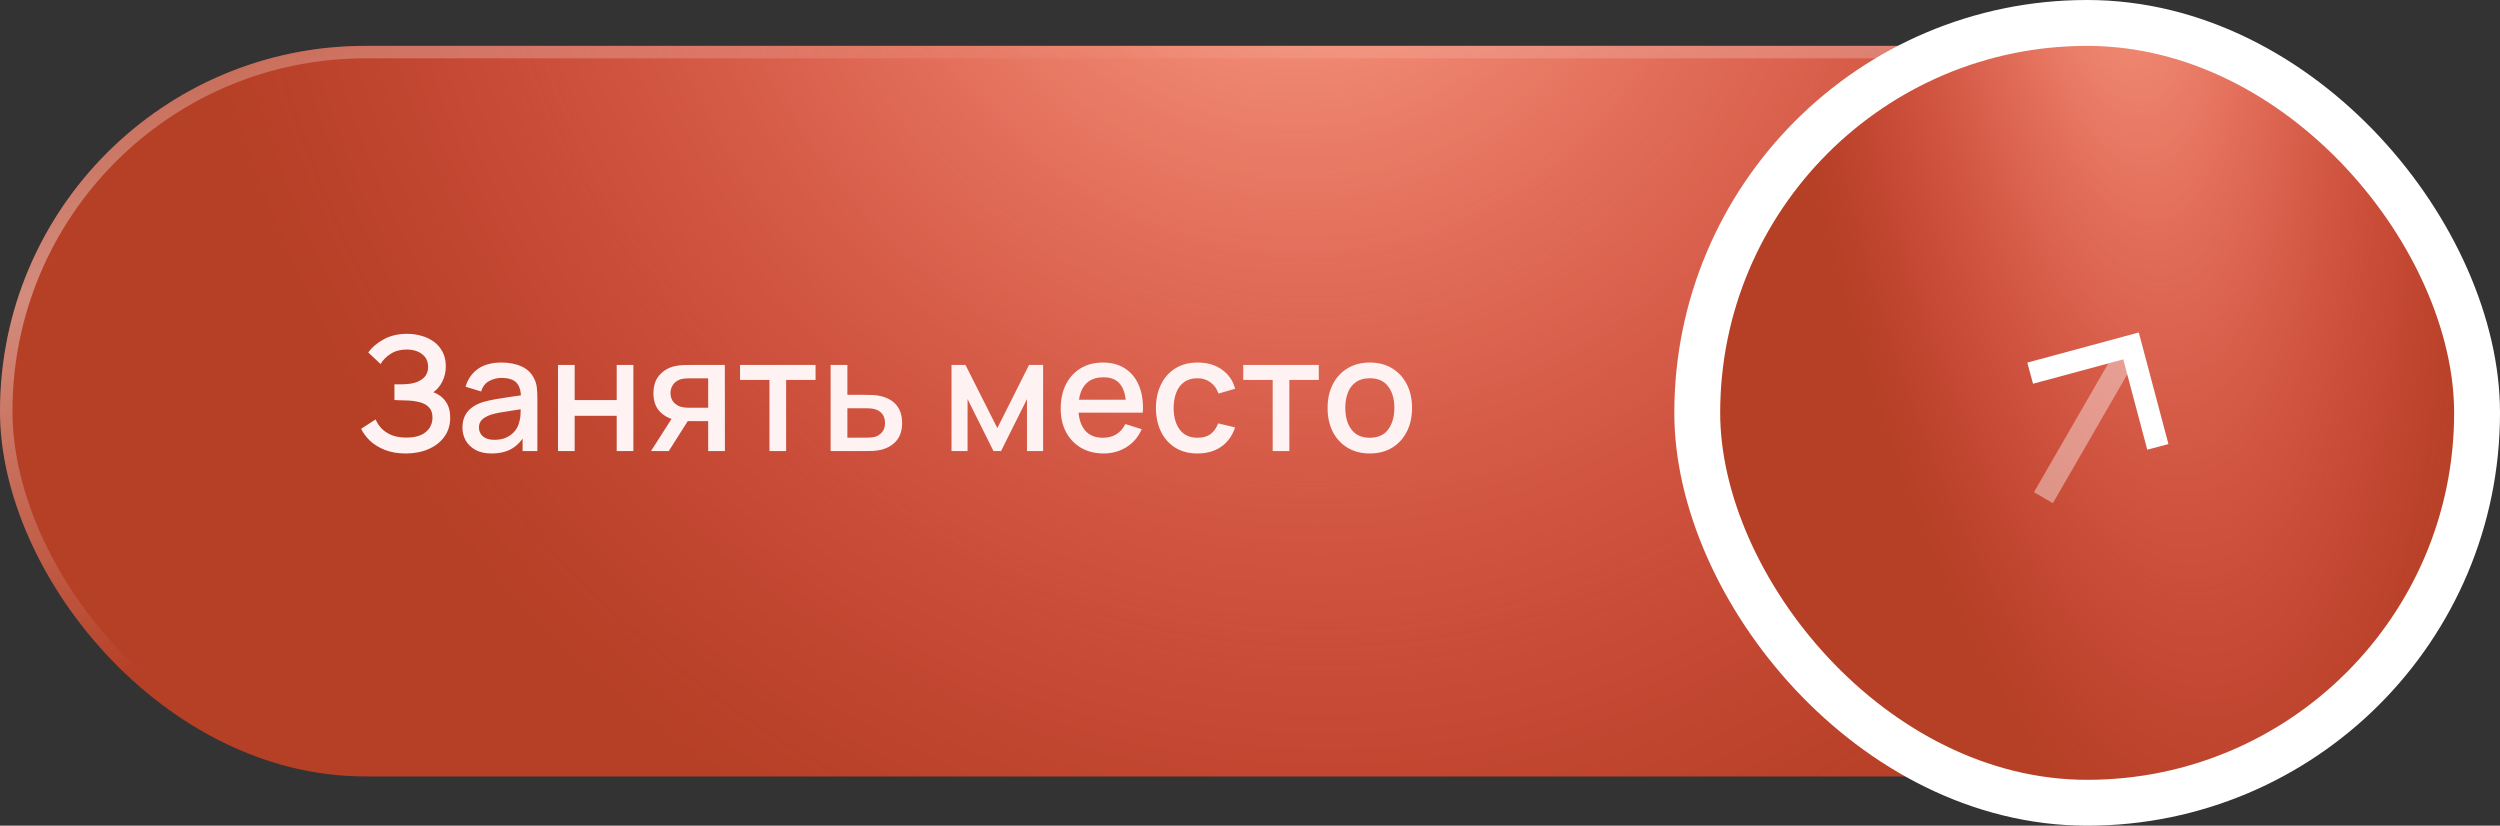
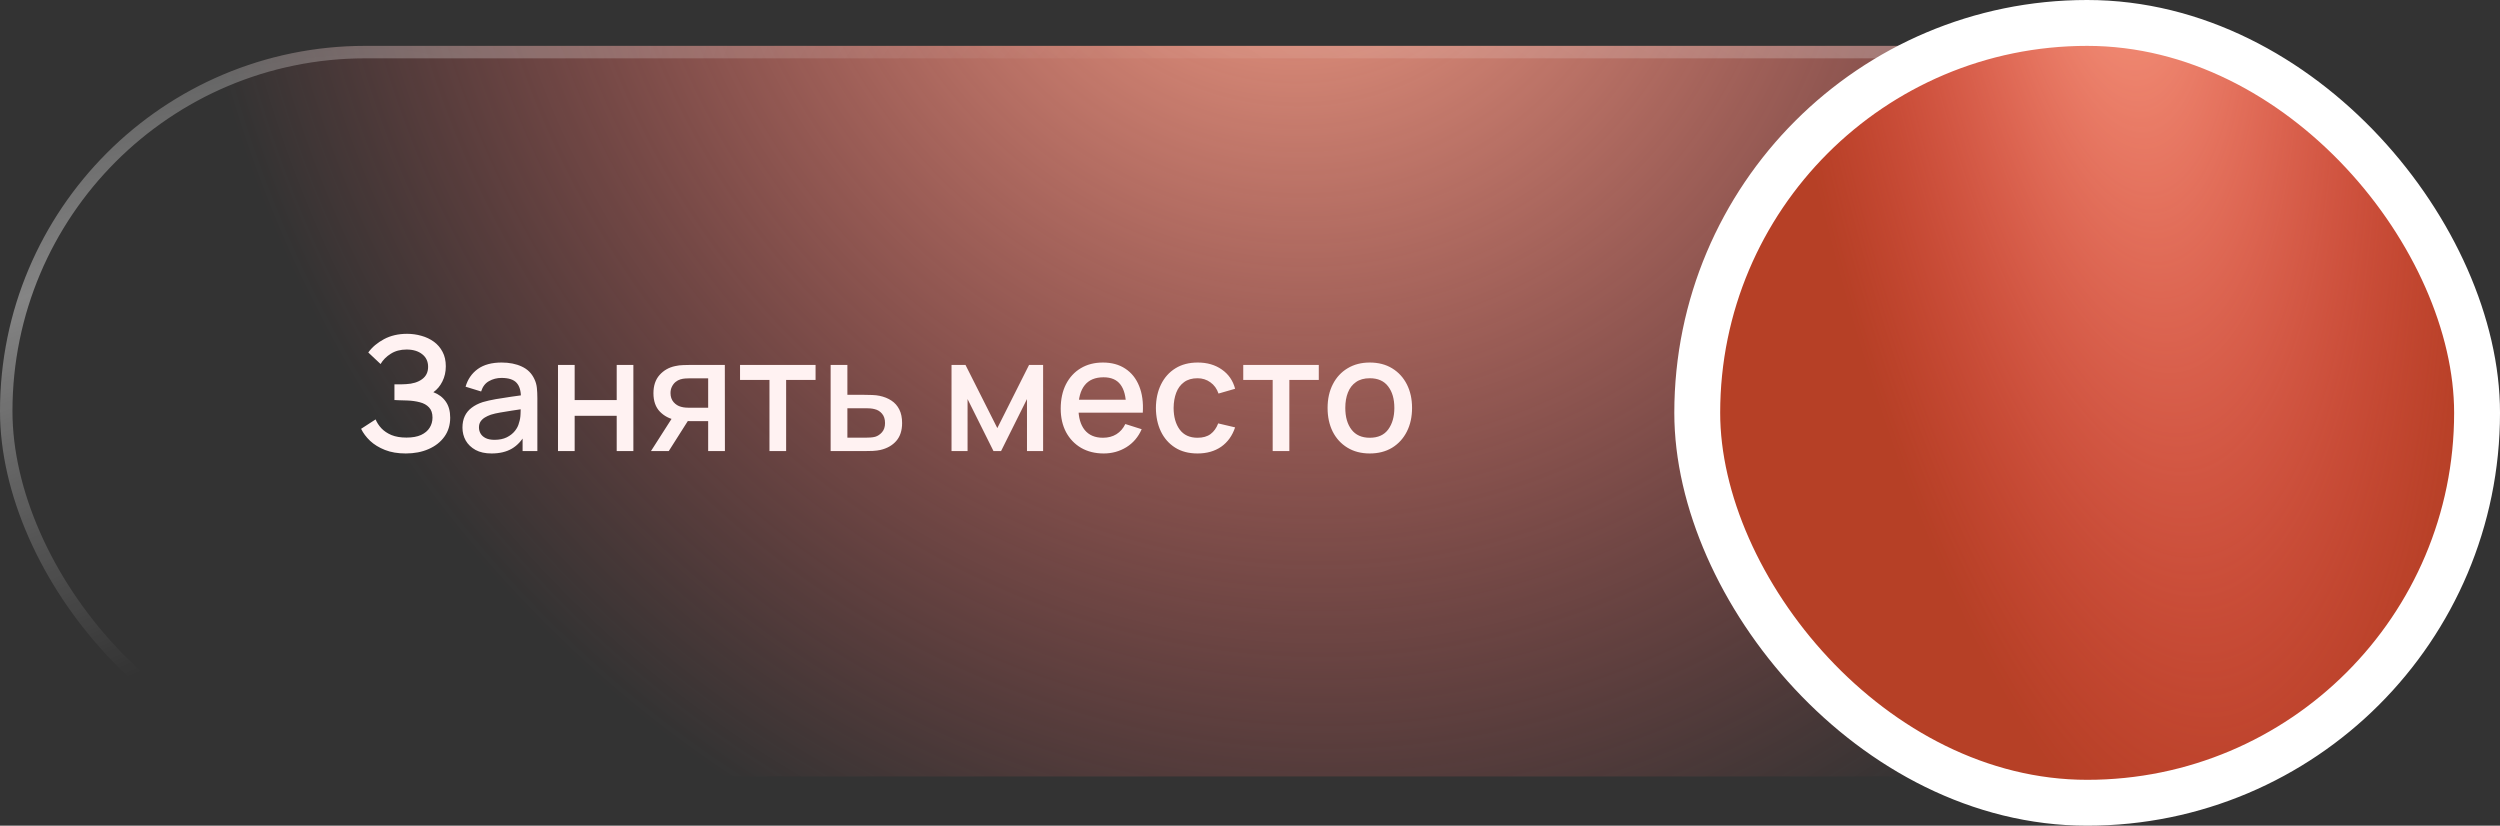
<svg xmlns="http://www.w3.org/2000/svg" width="327" height="108" viewBox="0 0 327 108" fill="none">
  <rect x="0" y="0" width="327" height="108" fill="#333333" stroke="none" />
-   <rect y="6" width="321" height="95.558" rx="47.779" fill="#B64026" />
  <rect y="6" width="321" height="95.558" rx="47.779" fill="url(#paint0_radial_2117_584)" />
  <rect x="0.815" y="6.815" width="319.37" height="93.927" rx="46.964" stroke="url(#paint1_radial_2117_584)" stroke-opacity="0.4" stroke-width="1.63" />
  <rect x="0.815" y="6.815" width="319.37" height="93.927" rx="46.964" stroke="url(#paint2_radial_2117_584)" stroke-opacity="0.4" stroke-width="1.63" />
  <rect x="222" y="3" width="102" height="102" rx="51" fill="#B64026" />
  <rect x="222" y="3" width="102" height="102" rx="51" fill="url(#paint3_radial_2117_584)" />
  <rect x="222" y="3" width="102" height="102" rx="51" stroke="url(#paint4_radial_2117_584)" stroke-width="6" />
-   <path opacity="0.4" fill-rule="evenodd" clip-rule="evenodd" d="M266.037 64.382L277.785 44.034L280.266 45.466L268.518 65.814L266.037 64.382Z" fill="white" />
-   <path fill-rule="evenodd" clip-rule="evenodd" d="M280.863 58.82L277.723 47.004L265.921 50.194L265.173 47.428L279.753 43.487L283.632 58.084L280.863 58.82Z" fill="white" />
  <path d="M53.075 59.313C52.032 59.313 51.124 59.16 50.352 58.854C49.58 58.548 48.933 58.151 48.411 57.664C47.896 57.171 47.503 56.645 47.232 56.089L49.131 54.858C49.298 55.268 49.548 55.654 49.882 56.016C50.223 56.378 50.661 56.673 51.197 56.903C51.739 57.125 52.397 57.237 53.169 57.237C53.941 57.237 54.577 57.122 55.078 56.892C55.579 56.656 55.951 56.343 56.194 55.953C56.445 55.557 56.57 55.112 56.57 54.618C56.57 54.041 56.417 53.595 56.111 53.282C55.812 52.962 55.412 52.74 54.911 52.615C54.41 52.483 53.868 52.406 53.283 52.385C52.797 52.371 52.445 52.361 52.23 52.354C52.014 52.34 51.868 52.333 51.791 52.333C51.722 52.333 51.656 52.333 51.593 52.333V50.267C51.67 50.267 51.802 50.267 51.99 50.267C52.184 50.267 52.386 50.267 52.595 50.267C52.804 50.26 52.974 50.253 53.106 50.246C53.969 50.205 54.664 49.992 55.193 49.61C55.728 49.227 55.996 48.685 55.996 47.982C55.996 47.28 55.735 46.727 55.214 46.323C54.699 45.92 54.021 45.718 53.179 45.718C52.379 45.718 51.691 45.903 51.113 46.271C50.536 46.633 50.091 47.081 49.778 47.617L48.171 46.104C48.672 45.409 49.357 44.828 50.227 44.362C51.096 43.896 52.101 43.663 53.242 43.663C53.889 43.663 54.515 43.75 55.12 43.924C55.725 44.09 56.267 44.348 56.748 44.696C57.227 45.043 57.606 45.485 57.885 46.021C58.17 46.549 58.312 47.179 58.312 47.909C58.312 48.639 58.163 49.3 57.864 49.892C57.572 50.483 57.179 50.952 56.685 51.3C57.373 51.557 57.913 51.964 58.302 52.521C58.692 53.07 58.886 53.773 58.886 54.628C58.886 55.588 58.632 56.419 58.125 57.122C57.624 57.818 56.935 58.357 56.059 58.739C55.189 59.122 54.195 59.313 53.075 59.313ZM64.298 59.313C63.463 59.313 62.764 59.16 62.201 58.854C61.637 58.541 61.21 58.13 60.917 57.623C60.632 57.108 60.49 56.545 60.49 55.932C60.49 55.362 60.59 54.861 60.792 54.43C60.994 53.999 61.293 53.634 61.69 53.335C62.086 53.029 62.573 52.782 63.15 52.594C63.651 52.448 64.218 52.319 64.851 52.208C65.484 52.096 66.148 51.992 66.844 51.895C67.546 51.797 68.242 51.7 68.93 51.603L68.137 52.041C68.151 51.157 67.963 50.504 67.574 50.079C67.192 49.648 66.531 49.432 65.592 49.432C65 49.432 64.458 49.572 63.964 49.85C63.47 50.121 63.126 50.573 62.931 51.206L60.897 50.58C61.175 49.613 61.703 48.845 62.483 48.274C63.269 47.704 64.312 47.419 65.612 47.419C66.621 47.419 67.498 47.593 68.242 47.941C68.993 48.281 69.543 48.824 69.89 49.568C70.071 49.937 70.182 50.326 70.224 50.737C70.266 51.147 70.287 51.589 70.287 52.062V59H68.356V56.423L68.732 56.757C68.266 57.619 67.671 58.263 66.948 58.687C66.232 59.104 65.348 59.313 64.298 59.313ZM64.684 57.529C65.303 57.529 65.835 57.421 66.28 57.205C66.725 56.983 67.084 56.701 67.355 56.36C67.626 56.02 67.804 55.665 67.887 55.296C68.005 54.962 68.071 54.587 68.085 54.169C68.106 53.752 68.117 53.418 68.117 53.168L68.826 53.428C68.137 53.533 67.511 53.627 66.948 53.71C66.385 53.794 65.873 53.877 65.414 53.961C64.962 54.037 64.559 54.131 64.204 54.242C63.905 54.347 63.637 54.472 63.401 54.618C63.171 54.764 62.987 54.941 62.848 55.15C62.715 55.359 62.649 55.613 62.649 55.912C62.649 56.204 62.722 56.475 62.868 56.725C63.015 56.969 63.237 57.164 63.536 57.31C63.835 57.456 64.218 57.529 64.684 57.529ZM72.986 59V47.732H75.166V52.333H80.665V47.732H82.845V59H80.665V54.388H75.166V59H72.986ZM92.628 59V55.087H90.395C90.131 55.087 89.814 55.077 89.446 55.056C89.084 55.035 88.743 54.997 88.423 54.941C87.582 54.788 86.879 54.423 86.316 53.846C85.752 53.262 85.47 52.458 85.47 51.436C85.47 50.448 85.735 49.655 86.263 49.057C86.799 48.452 87.477 48.062 88.298 47.888C88.653 47.805 89.014 47.76 89.383 47.753C89.759 47.739 90.075 47.732 90.332 47.732H94.808L94.819 59H92.628ZM85.147 59L87.995 54.545H90.301L87.474 59H85.147ZM90.207 53.335H92.628V49.485H90.207C90.054 49.485 89.866 49.492 89.644 49.505C89.421 49.519 89.206 49.558 88.997 49.62C88.781 49.683 88.573 49.794 88.371 49.954C88.176 50.114 88.016 50.319 87.891 50.57C87.766 50.813 87.703 51.095 87.703 51.415C87.703 51.895 87.839 52.291 88.11 52.604C88.381 52.91 88.705 53.112 89.08 53.209C89.282 53.265 89.484 53.3 89.686 53.314C89.887 53.328 90.061 53.335 90.207 53.335ZM100.646 59V49.693H96.796V47.732H106.676V49.693H102.826V59H100.646ZM108.647 59V47.732H110.838V51.644H113.06C113.38 51.644 113.721 51.651 114.083 51.665C114.451 51.679 114.768 51.714 115.032 51.77C115.637 51.895 116.159 52.103 116.597 52.396C117.042 52.688 117.387 53.077 117.63 53.564C117.874 54.044 117.995 54.635 117.995 55.338C117.995 56.319 117.738 57.101 117.223 57.685C116.716 58.263 116.027 58.652 115.157 58.854C114.879 58.916 114.549 58.958 114.166 58.979C113.791 58.993 113.446 59 113.133 59H108.647ZM110.838 57.247H113.259C113.432 57.247 113.631 57.24 113.853 57.226C114.076 57.212 114.281 57.181 114.469 57.132C114.803 57.035 115.102 56.837 115.366 56.538C115.63 56.239 115.763 55.839 115.763 55.338C115.763 54.823 115.63 54.413 115.366 54.107C115.109 53.801 114.782 53.602 114.385 53.512C114.198 53.463 114.006 53.432 113.812 53.418C113.617 53.404 113.432 53.397 113.259 53.397H110.838V57.247ZM124.46 59V47.732H126.286L130.449 55.995L134.602 47.732H136.438V59H134.33V52.197L130.939 59H129.948L126.557 52.197V59H124.46ZM144.365 59.313C143.245 59.313 142.261 59.07 141.412 58.583C140.57 58.089 139.913 57.404 139.44 56.527C138.974 55.644 138.741 54.621 138.741 53.46C138.741 52.229 138.971 51.161 139.43 50.257C139.896 49.352 140.542 48.653 141.37 48.16C142.198 47.666 143.161 47.419 144.26 47.419C145.408 47.419 146.385 47.687 147.192 48.222C147.999 48.751 148.601 49.505 148.997 50.486C149.401 51.467 149.561 52.632 149.477 53.981H147.296V53.188C147.283 51.881 147.032 50.914 146.545 50.288C146.065 49.662 145.331 49.349 144.344 49.349C143.252 49.349 142.431 49.693 141.881 50.382C141.332 51.071 141.057 52.065 141.057 53.366C141.057 54.604 141.332 55.564 141.881 56.246C142.431 56.92 143.224 57.258 144.26 57.258C144.942 57.258 145.53 57.105 146.024 56.798C146.524 56.486 146.914 56.04 147.192 55.463L149.331 56.141C148.893 57.15 148.229 57.932 147.338 58.489C146.448 59.038 145.457 59.313 144.365 59.313ZM140.348 53.981V52.281H148.392V53.981H140.348ZM156.638 59.313C155.484 59.313 154.503 59.056 153.696 58.541C152.889 58.026 152.27 57.32 151.839 56.423C151.414 55.526 151.199 54.507 151.192 53.366C151.199 52.204 151.421 51.178 151.86 50.288C152.298 49.391 152.924 48.688 153.738 48.181C154.551 47.673 155.529 47.419 156.669 47.419C157.901 47.419 158.951 47.725 159.82 48.337C160.697 48.949 161.274 49.787 161.552 50.851L159.382 51.477C159.167 50.844 158.812 50.354 158.318 50.006C157.831 49.652 157.271 49.474 156.638 49.474C155.922 49.474 155.334 49.645 154.875 49.985C154.416 50.319 154.075 50.778 153.852 51.363C153.63 51.947 153.515 52.615 153.508 53.366C153.515 54.528 153.779 55.467 154.301 56.183C154.83 56.899 155.609 57.258 156.638 57.258C157.341 57.258 157.908 57.098 158.339 56.778C158.777 56.451 159.111 55.985 159.34 55.38L161.552 55.901C161.184 57 160.575 57.845 159.727 58.437C158.878 59.021 157.848 59.313 156.638 59.313ZM166.467 59V49.693H162.617V47.732H172.497V49.693H168.647V59H166.467ZM179.168 59.313C178.041 59.313 177.064 59.059 176.236 58.551C175.408 58.044 174.768 57.344 174.316 56.454C173.871 55.557 173.648 54.524 173.648 53.355C173.648 52.18 173.878 51.147 174.337 50.257C174.796 49.359 175.439 48.664 176.267 48.17C177.095 47.669 178.062 47.419 179.168 47.419C180.295 47.419 181.272 47.673 182.1 48.181C182.927 48.688 183.567 49.387 184.019 50.278C184.471 51.168 184.697 52.194 184.697 53.355C184.697 54.531 184.468 55.567 184.009 56.465C183.557 57.355 182.917 58.054 182.089 58.562C181.261 59.063 180.288 59.313 179.168 59.313ZM179.168 57.258C180.246 57.258 181.049 56.896 181.578 56.172C182.113 55.442 182.381 54.503 182.381 53.355C182.381 52.18 182.11 51.241 181.567 50.538C181.032 49.829 180.232 49.474 179.168 49.474C178.437 49.474 177.836 49.641 177.363 49.975C176.89 50.302 176.538 50.758 176.309 51.342C176.079 51.919 175.965 52.59 175.965 53.355C175.965 54.538 176.236 55.484 176.778 56.193C177.321 56.903 178.117 57.258 179.168 57.258Z" fill="#FFF2F2" />
  <defs>
    <radialGradient id="paint0_radial_2117_584" cx="0" cy="0" r="1" gradientUnits="userSpaceOnUse" gradientTransform="translate(168.39 -26.231) rotate(67.033) scale(201.128 187.802)">
      <stop stop-color="#FFAE92" />
      <stop offset="0.766" stop-color="#FF5B5C" stop-opacity="0" />
    </radialGradient>
    <radialGradient id="paint1_radial_2117_584" cx="0" cy="0" r="1" gradientUnits="userSpaceOnUse" gradientTransform="translate(321 -1.748) rotate(113.899) scale(102.224 340.118)">
      <stop stop-color="white" />
      <stop offset="1" stop-color="white" stop-opacity="0" />
    </radialGradient>
    <radialGradient id="paint2_radial_2117_584" cx="0" cy="0" r="1" gradientUnits="userSpaceOnUse" gradientTransform="translate(3.659 38.767) rotate(65.734) scale(50.993 169.615)">
      <stop stop-color="white" />
      <stop offset="1" stop-color="white" stop-opacity="0" />
    </radialGradient>
    <radialGradient id="paint3_radial_2117_584" cx="0" cy="0" r="1" gradientUnits="userSpaceOnUse" gradientTransform="translate(275.36 -26.38) rotate(82.81) scale(187.516 60.521)">
      <stop stop-color="#FFAE92" />
      <stop offset="0.766" stop-color="#FF5B5C" stop-opacity="0" />
    </radialGradient>
    <radialGradient id="paint4_radial_2117_584" cx="0" cy="0" r="1" gradientUnits="userSpaceOnUse" gradientTransform="translate(321 -1.784) rotate(97.515) scale(94.705 110.301)">
      <stop stop-color="white" />
      <stop offset="1" stop-color="white" />
    </radialGradient>
  </defs>
</svg>